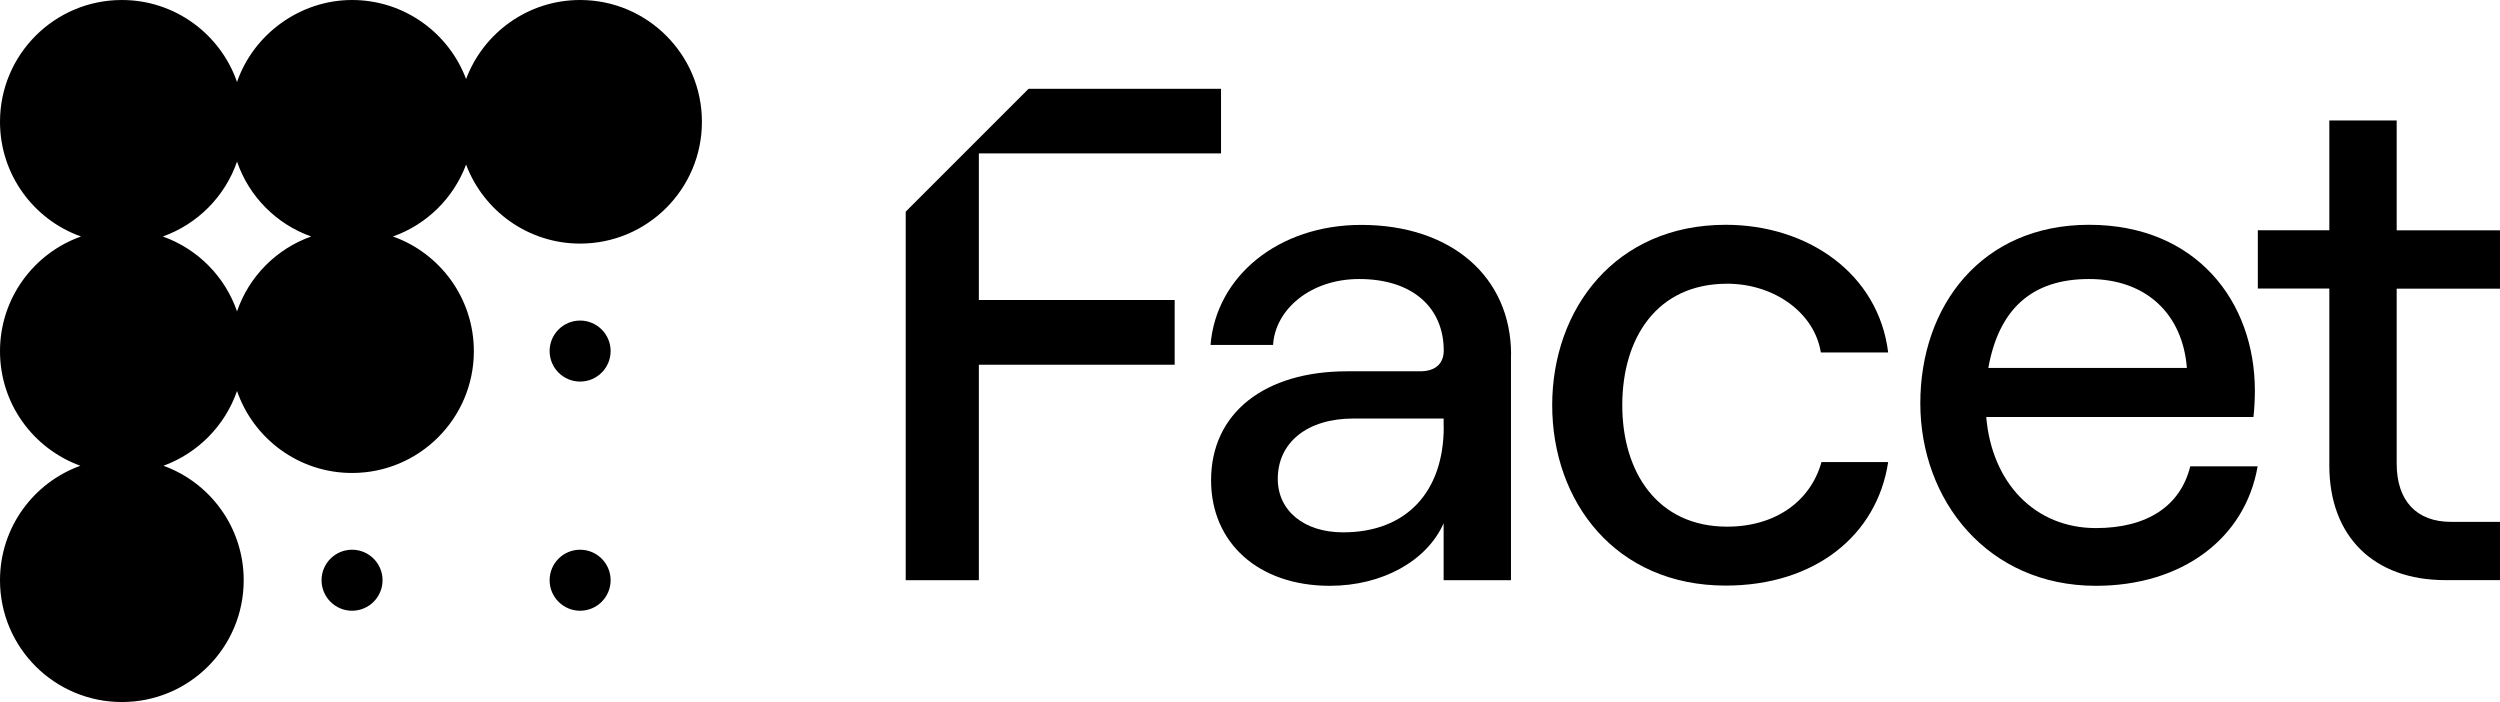
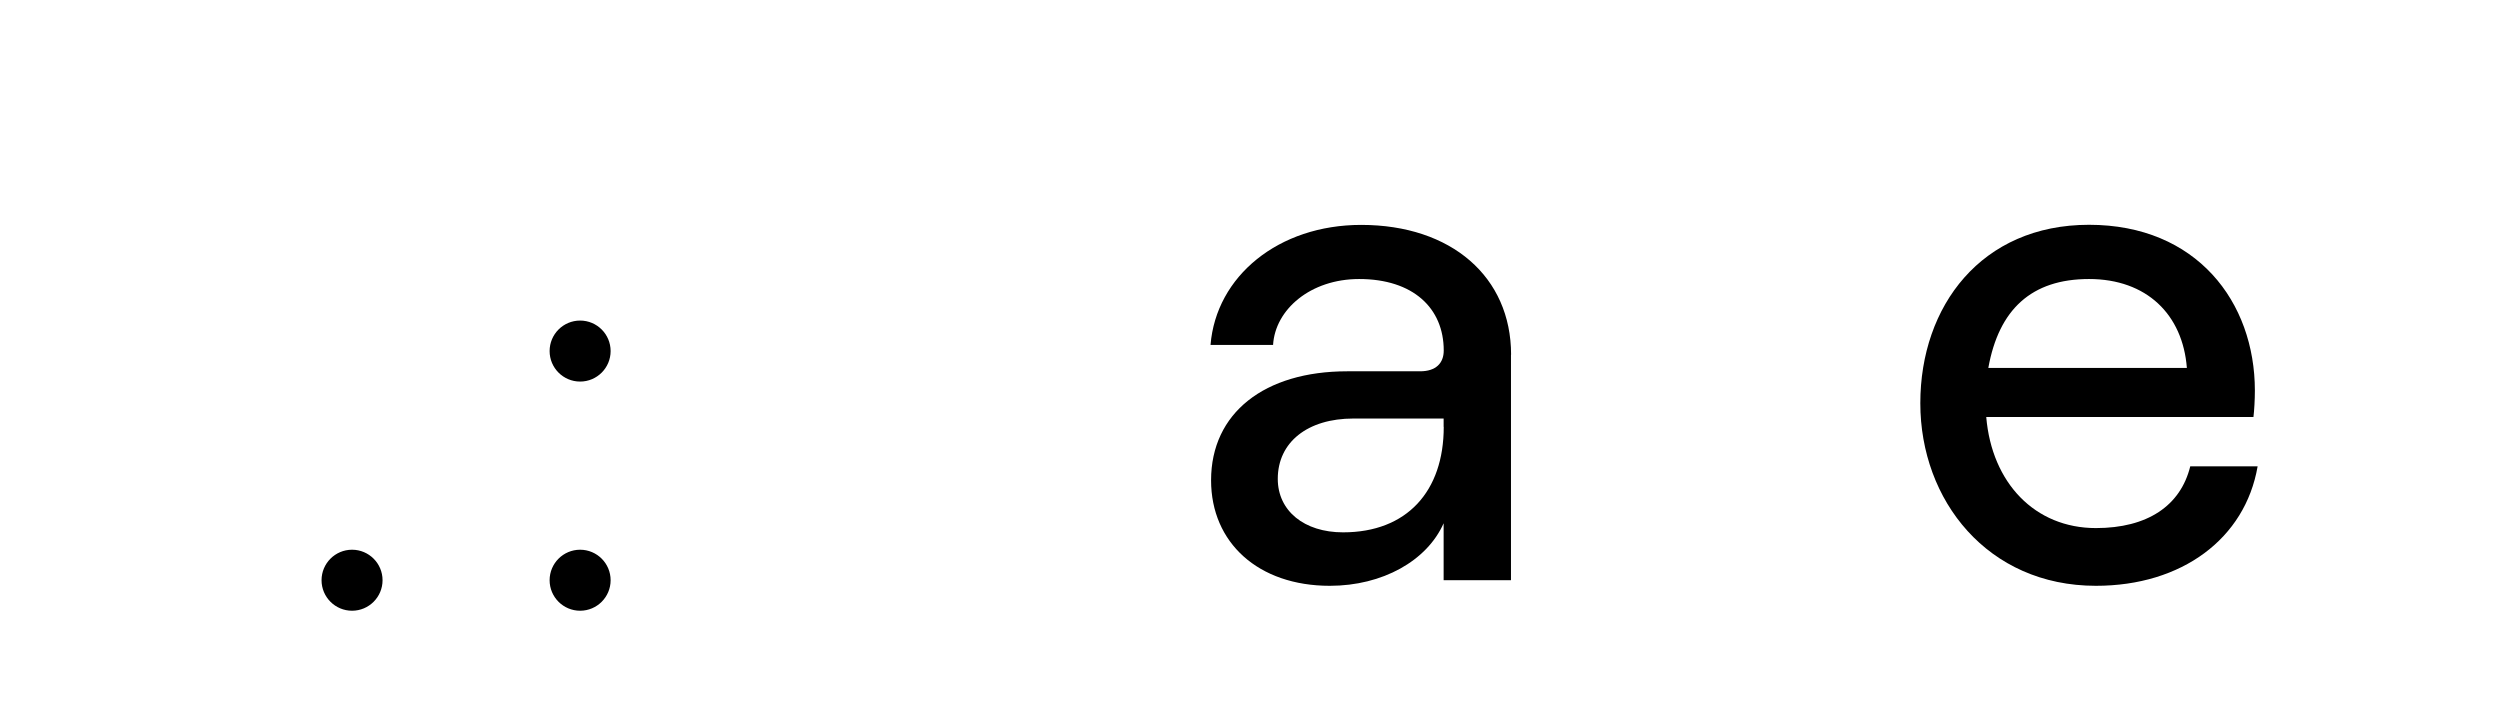
<svg xmlns="http://www.w3.org/2000/svg" id="Layer_2" data-name="Layer 2" viewBox="0 0 228.66 64.21">
  <defs>
    <style>
      .cls-1 {
        fill: #000;
        stroke-width: 0px;
      }
    </style>
  </defs>
  <g id="Layer_1-2" data-name="Layer 1">
    <g>
      <path class="cls-1" d="M53.06,55.86c1.54,0,2.79-1.25,2.79-2.79s-1.25-2.79-2.79-2.79-2.79,1.25-2.79,2.79,1.25,2.79,2.79,2.79Z" />
      <path class="cls-1" d="M32.2,55.86c1.54,0,2.79-1.25,2.79-2.79s-1.25-2.79-2.79-2.79-2.79,1.25-2.79,2.79,1.25,2.79,2.79,2.79Z" />
-       <path class="cls-1" d="M53.06,0c-4.77,0-8.85,3.01-10.43,7.23-1.58-4.22-5.66-7.23-10.43-7.23s-9.02,3.14-10.52,7.5C20.17,3.14,16.02,0,11.15,0,4.99,0,0,4.99,0,11.14c0,4.84,3.09,8.96,7.41,10.49-4.32,1.53-7.41,5.65-7.41,10.49s3.06,8.92,7.35,10.48c-4.29,1.55-7.35,5.65-7.35,10.47,0,6.16,4.99,11.14,11.15,11.14s11.14-4.98,11.14-11.14c0-4.82-3.06-8.92-7.34-10.47,3.15-1.15,5.63-3.67,6.73-6.84,1.5,4.36,5.65,7.5,10.52,7.5,6.15,0,11.14-4.99,11.14-11.14,0-4.84-3.09-8.96-7.4-10.49,3.09-1.09,5.55-3.52,6.69-6.58,1.58,4.22,5.66,7.23,10.43,7.23,6.15,0,11.14-4.99,11.14-11.14S59.21,0,53.06,0ZM21.68,28.48c-1.1-3.19-3.61-5.72-6.79-6.85,3.18-1.13,5.69-3.66,6.79-6.85,1.09,3.19,3.6,5.72,6.78,6.85-3.18,1.13-5.69,3.66-6.78,6.85Z" />
      <path class="cls-1" d="M53.06,34.9c1.54,0,2.79-1.25,2.79-2.79s-1.25-2.79-2.79-2.79-2.79,1.25-2.79,2.79,1.25,2.79,2.79,2.79Z" />
-       <path class="cls-1" d="M111.68,14.03v-5.91h-17.6l-11.24,11.24v33.71h6.69v-19.71h17.91v-5.92h-17.91v-13.41h22.15Z" />
      <path class="cls-1" d="M138.2,32.44v20.63h-6.16v-5.21c-1.52,3.43-5.59,5.72-10.41,5.72-6.54,0-10.86-3.94-10.86-9.65,0-6.16,4.89-9.97,12.45-9.97h6.67c1.46,0,2.16-.76,2.16-1.9,0-3.87-2.79-6.54-7.74-6.54-4.45,0-7.68,2.79-7.87,6.03h-5.72c.51-6.29,6.22-10.98,13.78-10.98,8.25,0,13.71,4.76,13.71,11.87h0ZM132.04,39.04v-.76h-8.25c-4.19,0-6.92,2.16-6.92,5.52,0,2.92,2.41,4.89,5.97,4.89,5.84,0,9.21-3.75,9.21-9.65h0Z" />
-       <path class="cls-1" d="M141.97,37.07c0-8.82,5.78-16.51,15.87-16.51,7.49,0,13.97,4.45,14.86,11.68h-6.16c-.57-3.62-4.25-6.29-8.57-6.29-6.41,0-9.59,4.95-9.59,11.11s3.24,11.11,9.59,11.11c4.38,0,7.62-2.29,8.63-5.91h6.1c-1.02,6.73-6.73,11.3-14.86,11.3-10.09,0-15.87-7.68-15.87-16.51h0Z" />
      <path class="cls-1" d="M206.49,42.66c-1.14,6.6-6.92,10.92-14.79,10.92-9.9,0-16.06-7.81-16.06-16.7s5.59-16.32,15.43-16.32,15.17,7.05,15.17,15.17c0,.83-.06,1.84-.13,2.41h-24.44c.51,6.03,4.45,10.16,10.03,10.16,4.7,0,7.74-2.03,8.63-5.65h6.16ZM181.86,33.65h18.16c-.38-4.89-3.68-8.13-8.95-8.13s-8.25,2.79-9.21,8.13Z" />
-       <path class="cls-1" d="M219.21,11.04v10.03h9.46v5.33h-9.46v16c0,3.43,1.84,5.33,4.95,5.33h4.51v5.33h-5.02c-6.48,0-10.6-3.94-10.6-10.48v-16.19h-6.54v-5.33h6.54v-10.04h6.16Z" />
    </g>
  </g>
</svg>